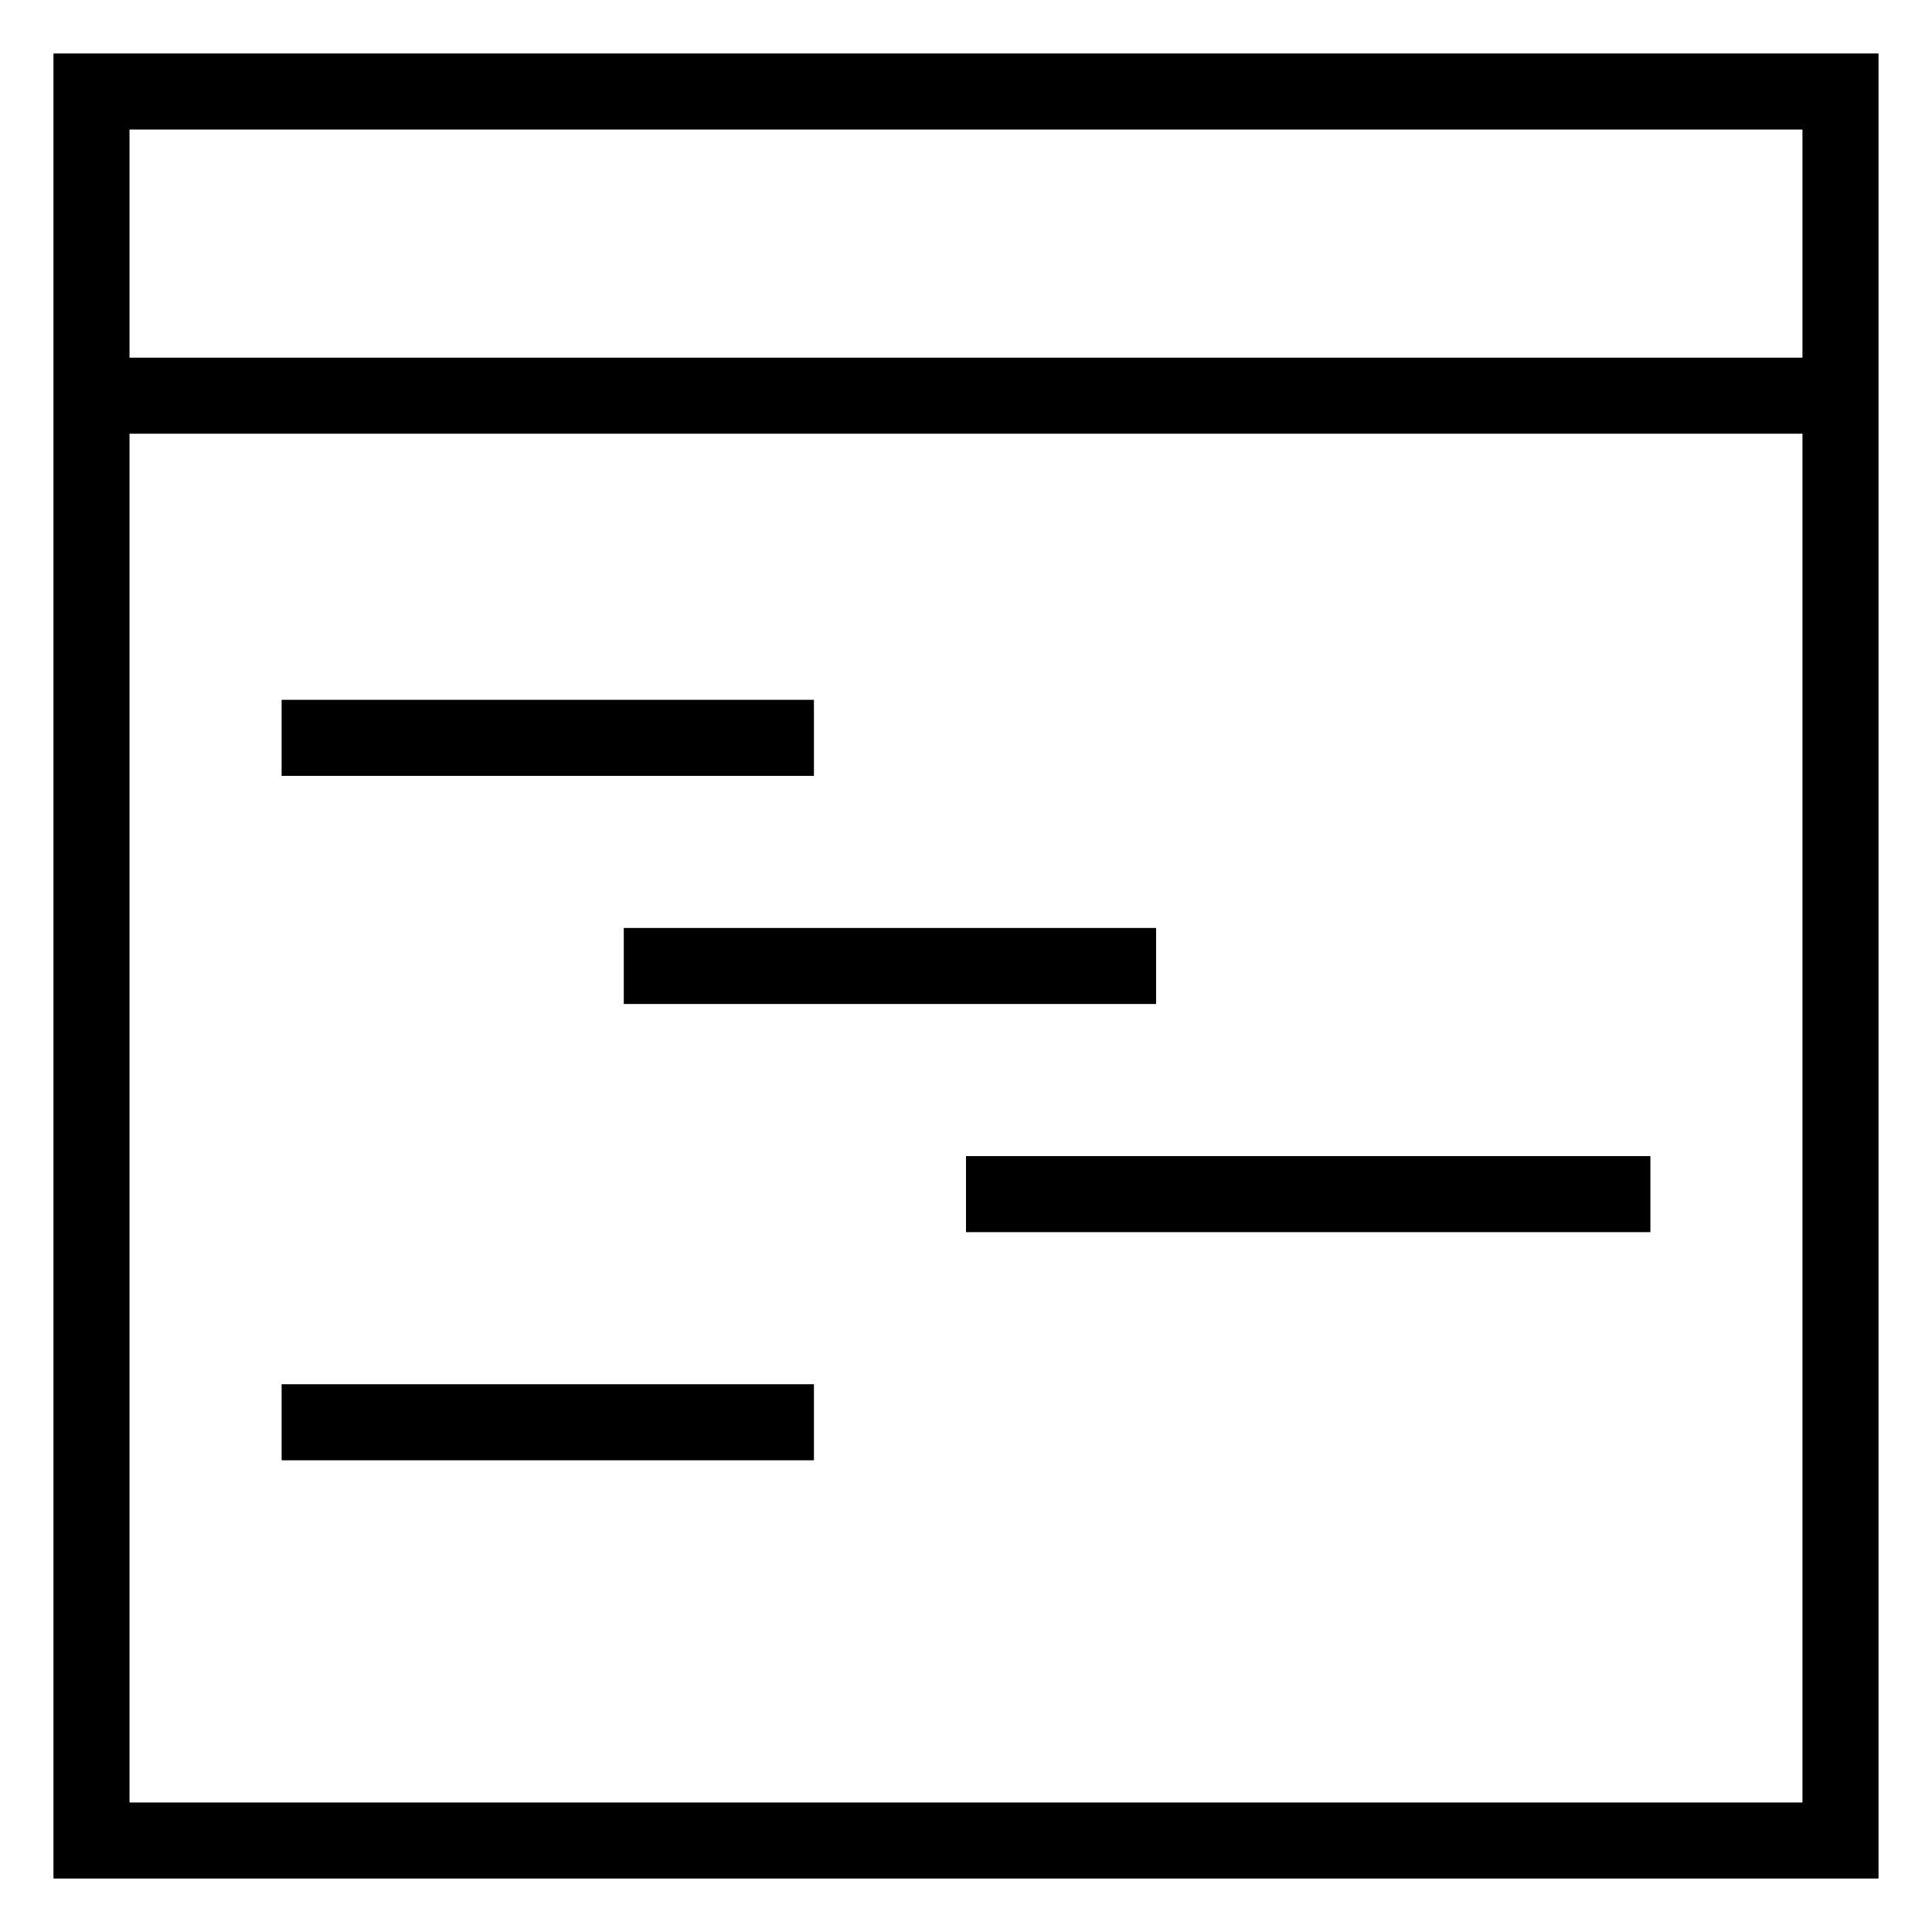
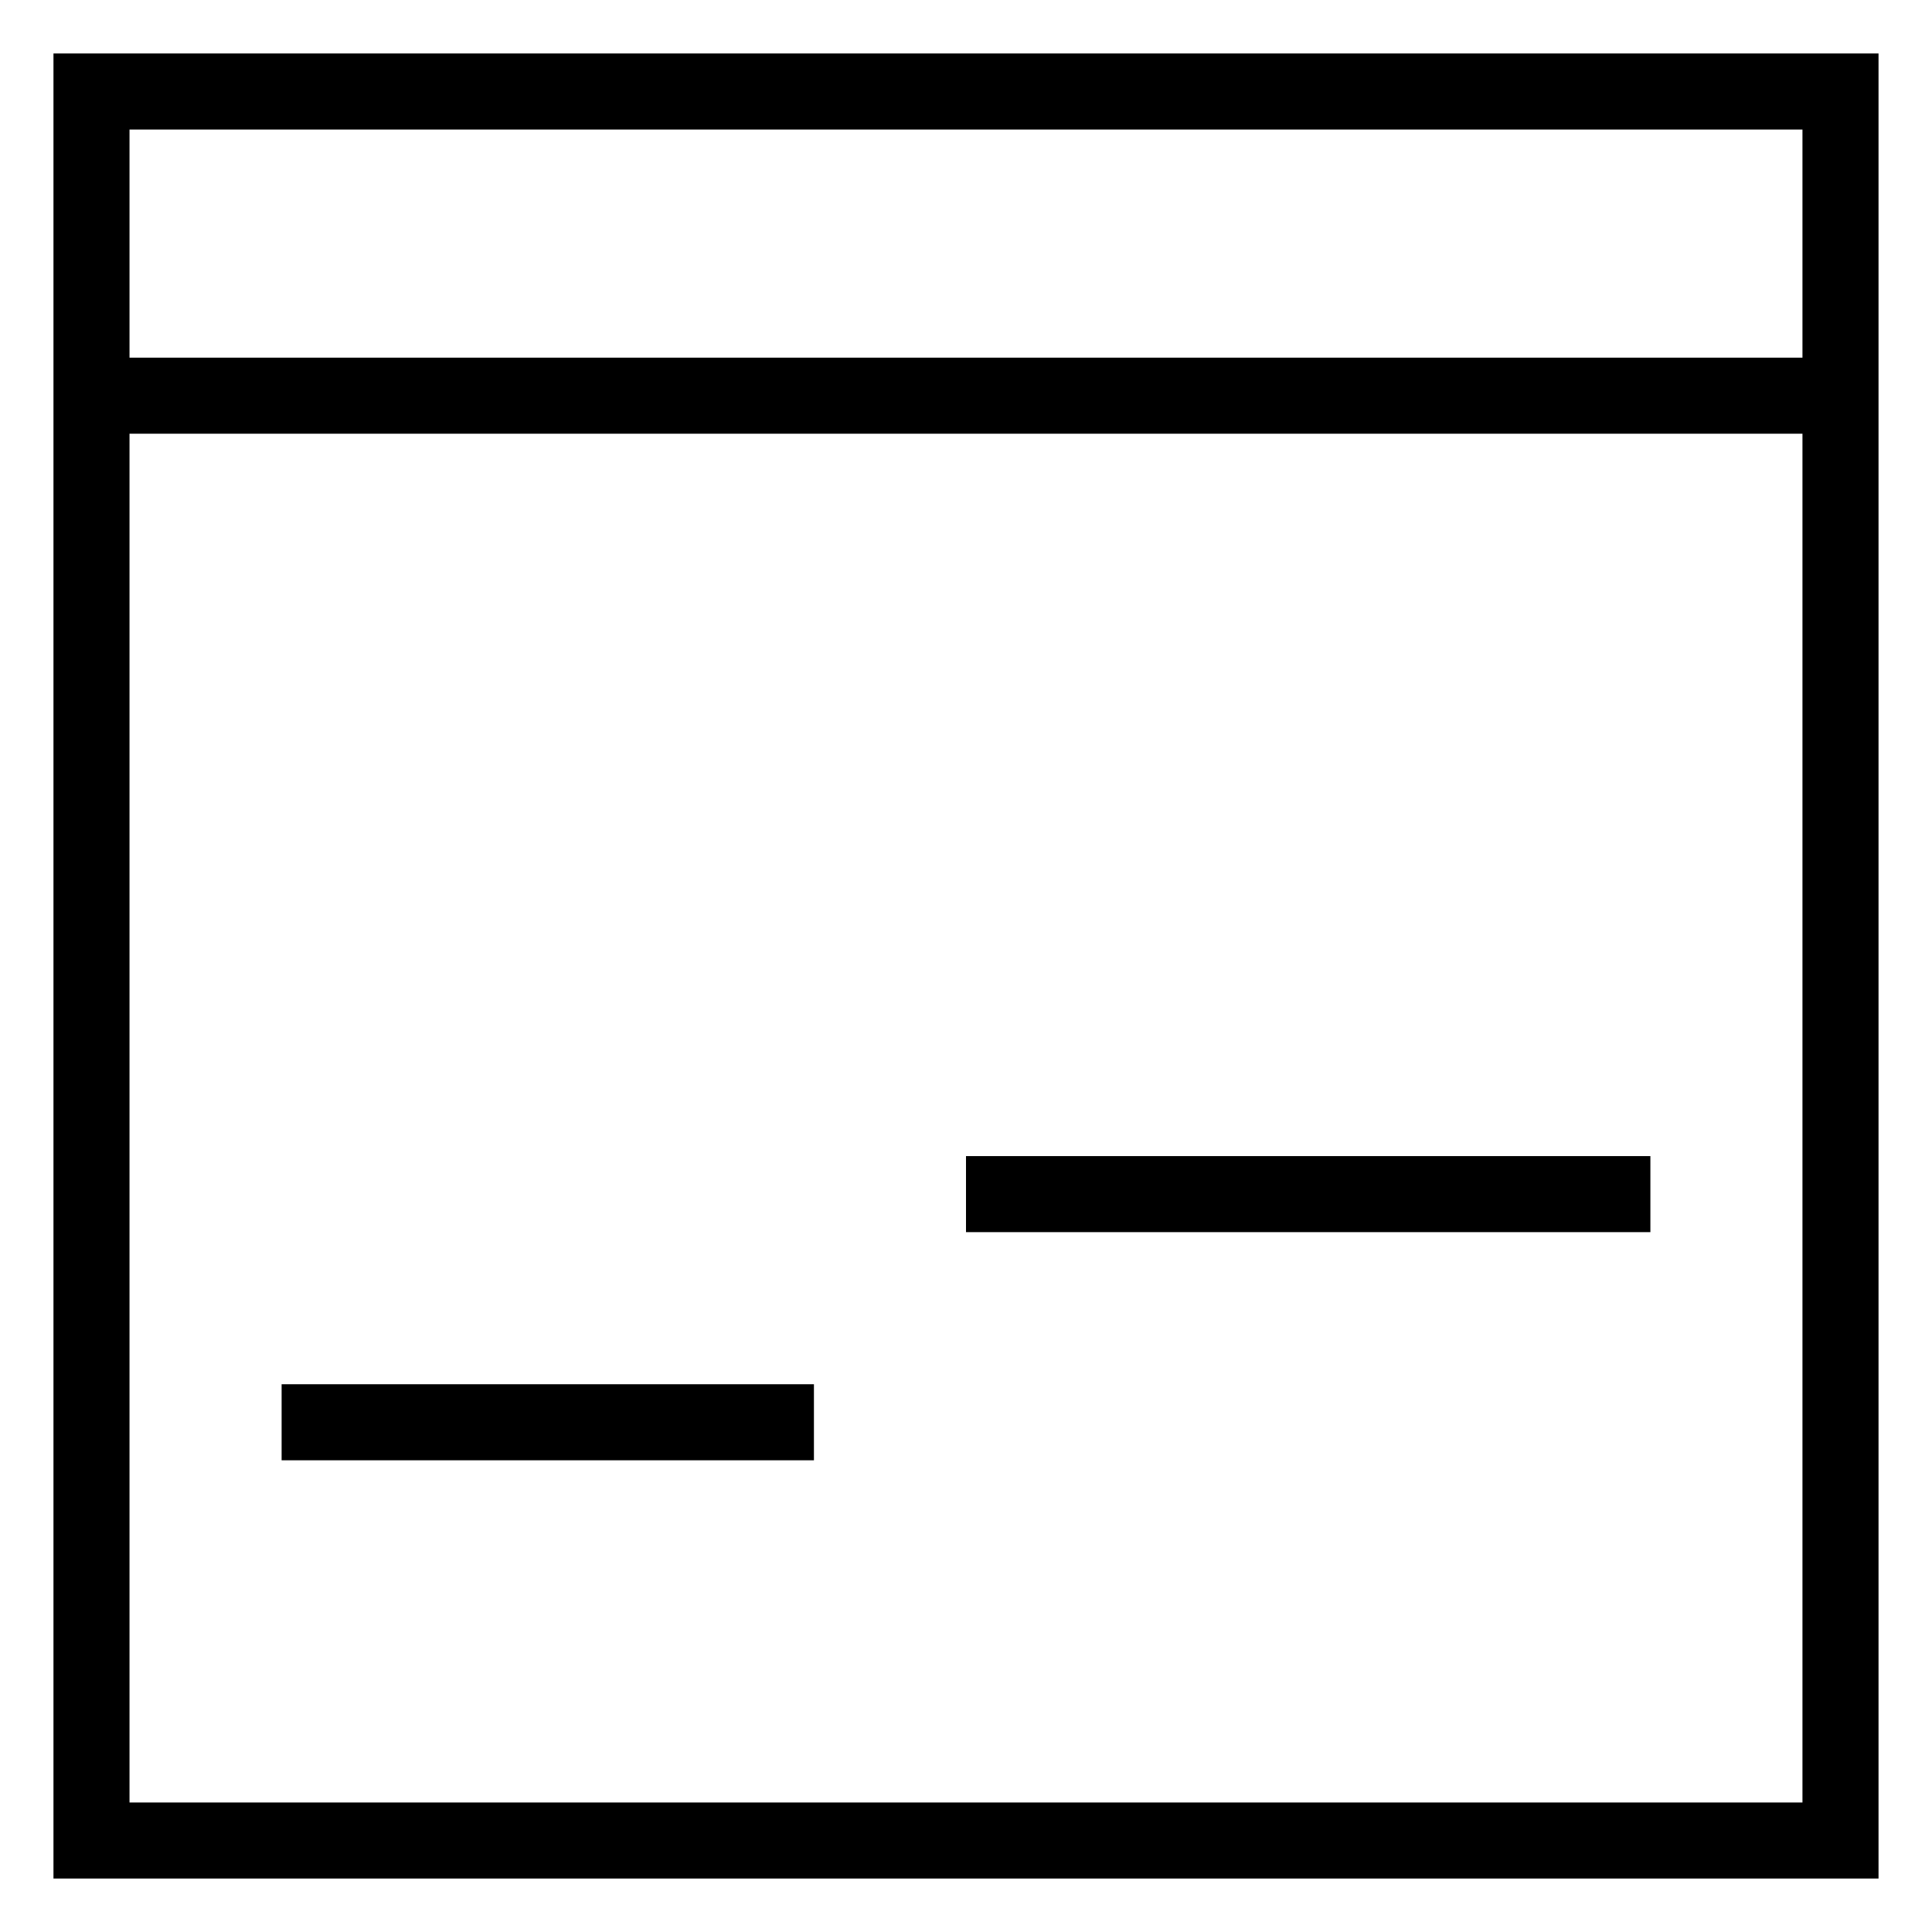
<svg xmlns="http://www.w3.org/2000/svg" fill="#000000" width="800px" height="800px" version="1.1" viewBox="144 144 512 512">
  <g>
    <path d="m158.17 641.83h483.66v-483.66h-483.66zm20.152-20.152v-362.74h443.35v362.74zm443.35-443.35v60.457h-443.35v-60.457z" />
-     <path d="m218.63 329.46h141.07v20.152h-141.07z" />
    <path d="m218.63 510.84h141.07v20.152h-141.07z" />
-     <path d="m309.31 389.92h141.07v20.152h-141.07z" />
    <path d="m400 450.38h181.37v20.152h-181.37z" />
  </g>
</svg>